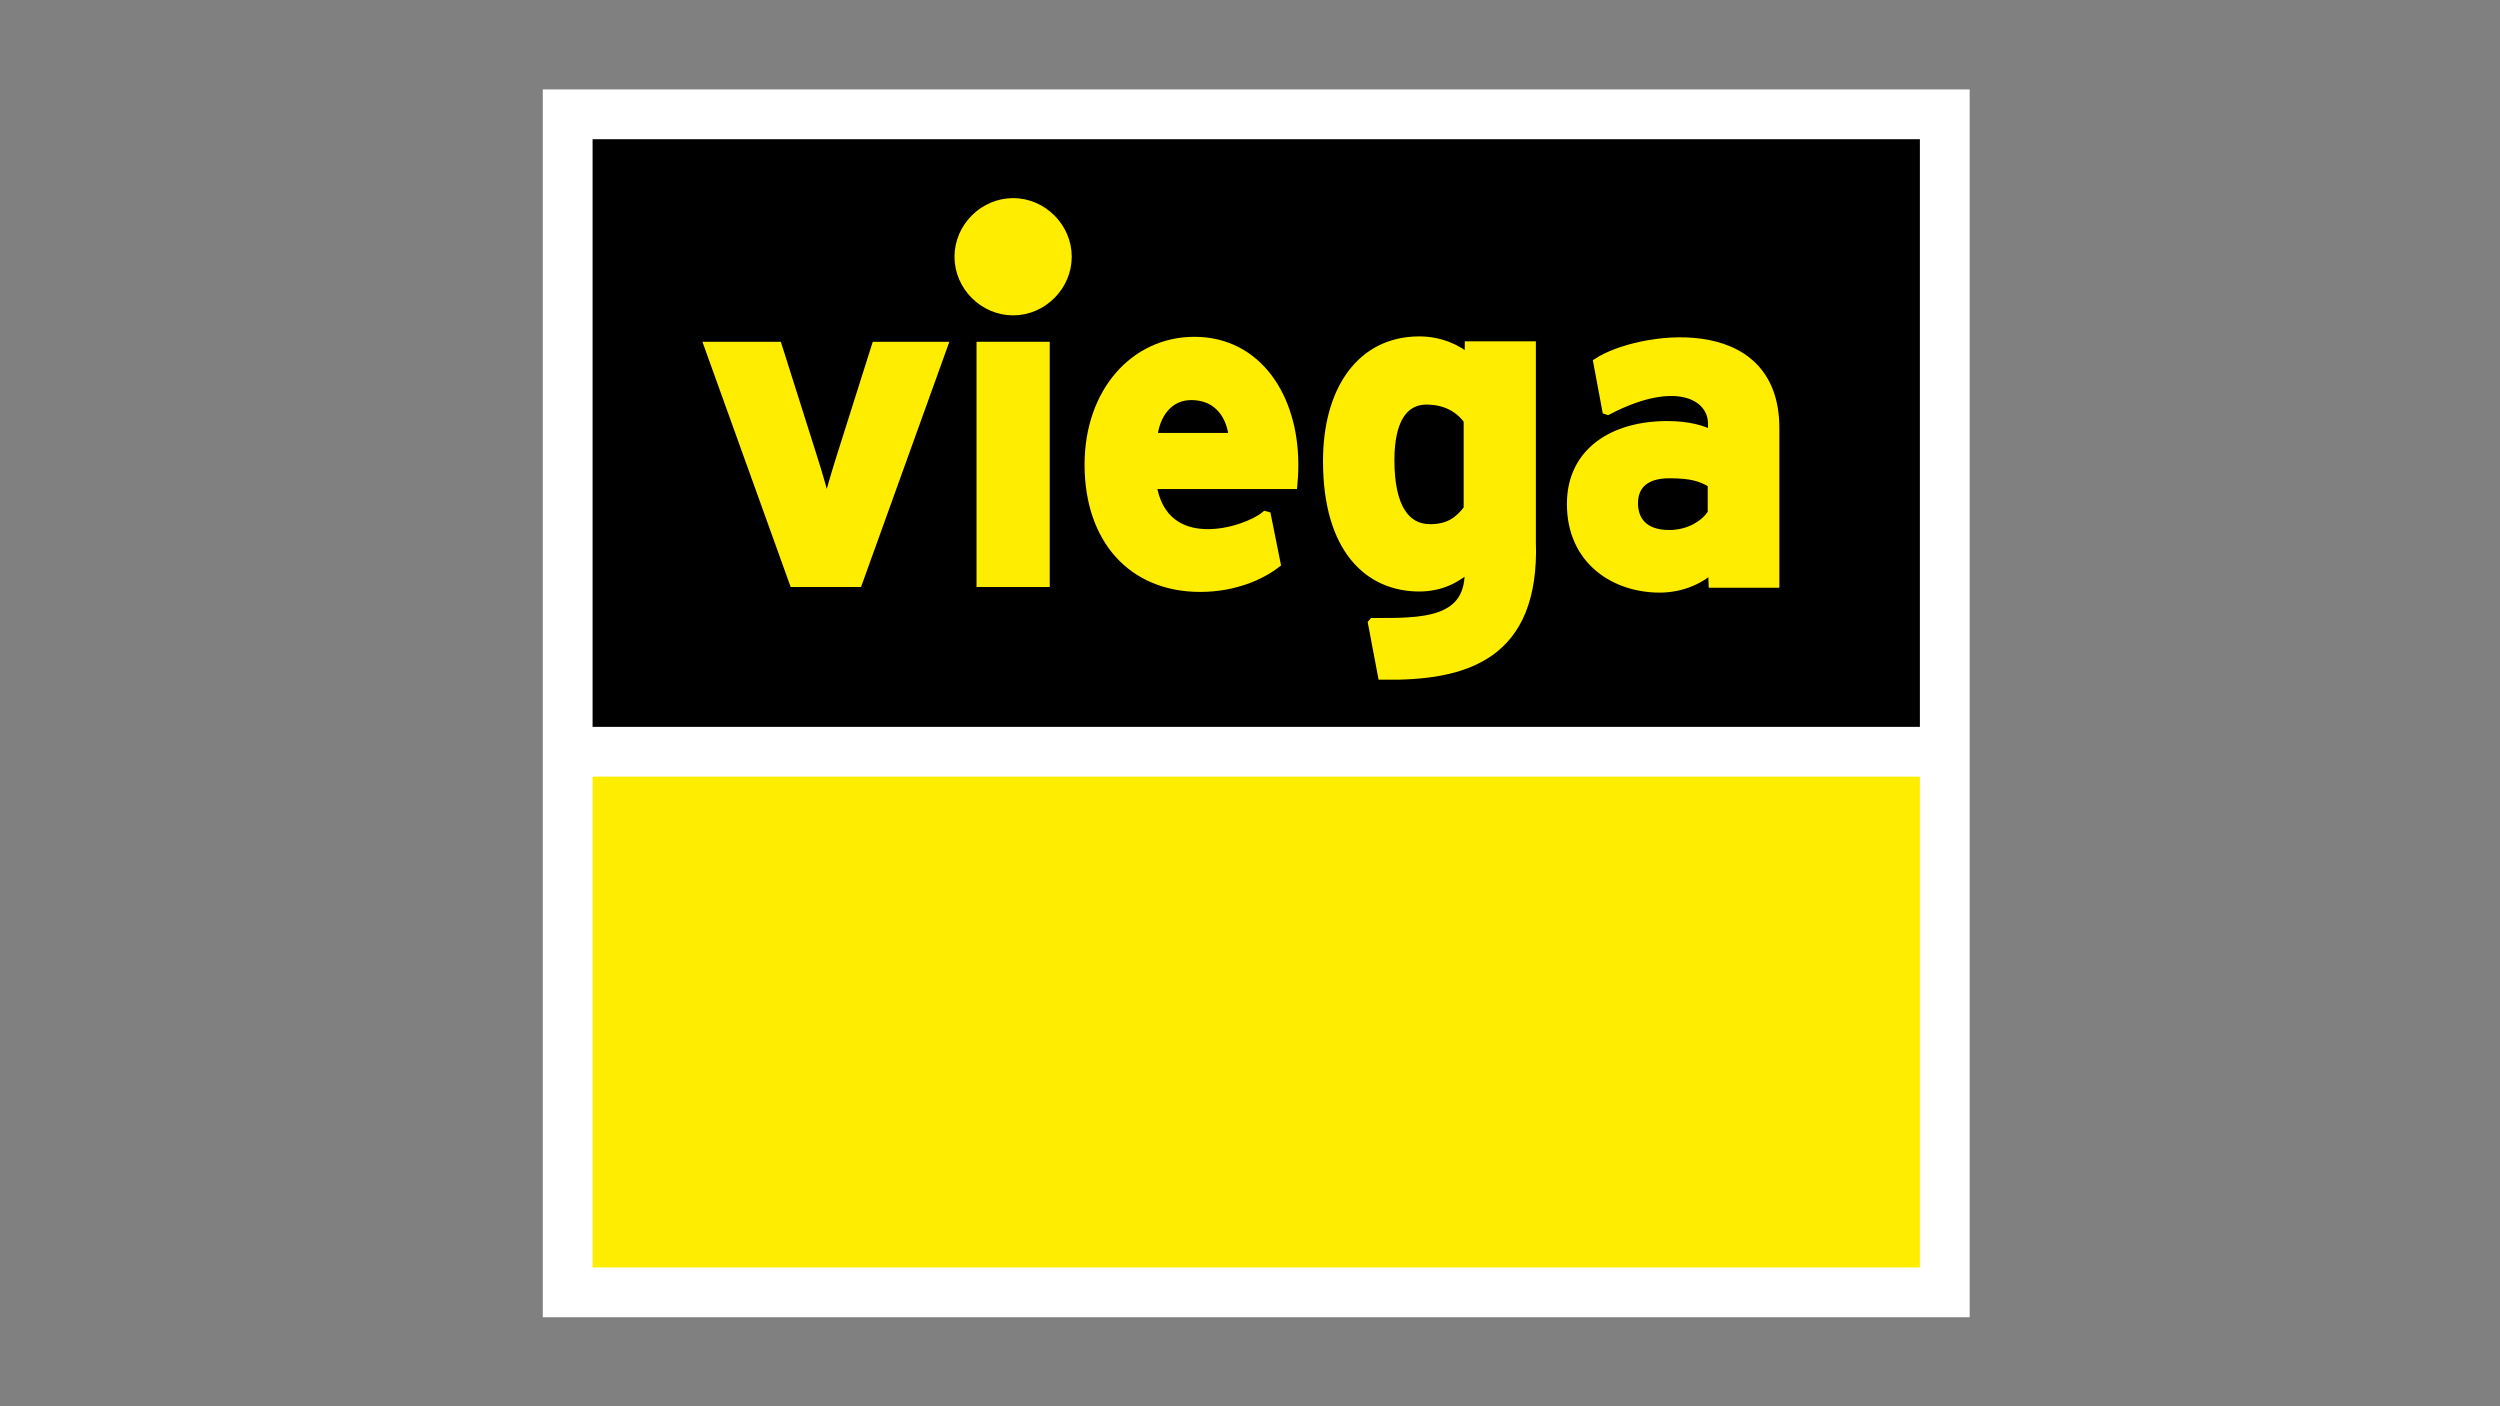
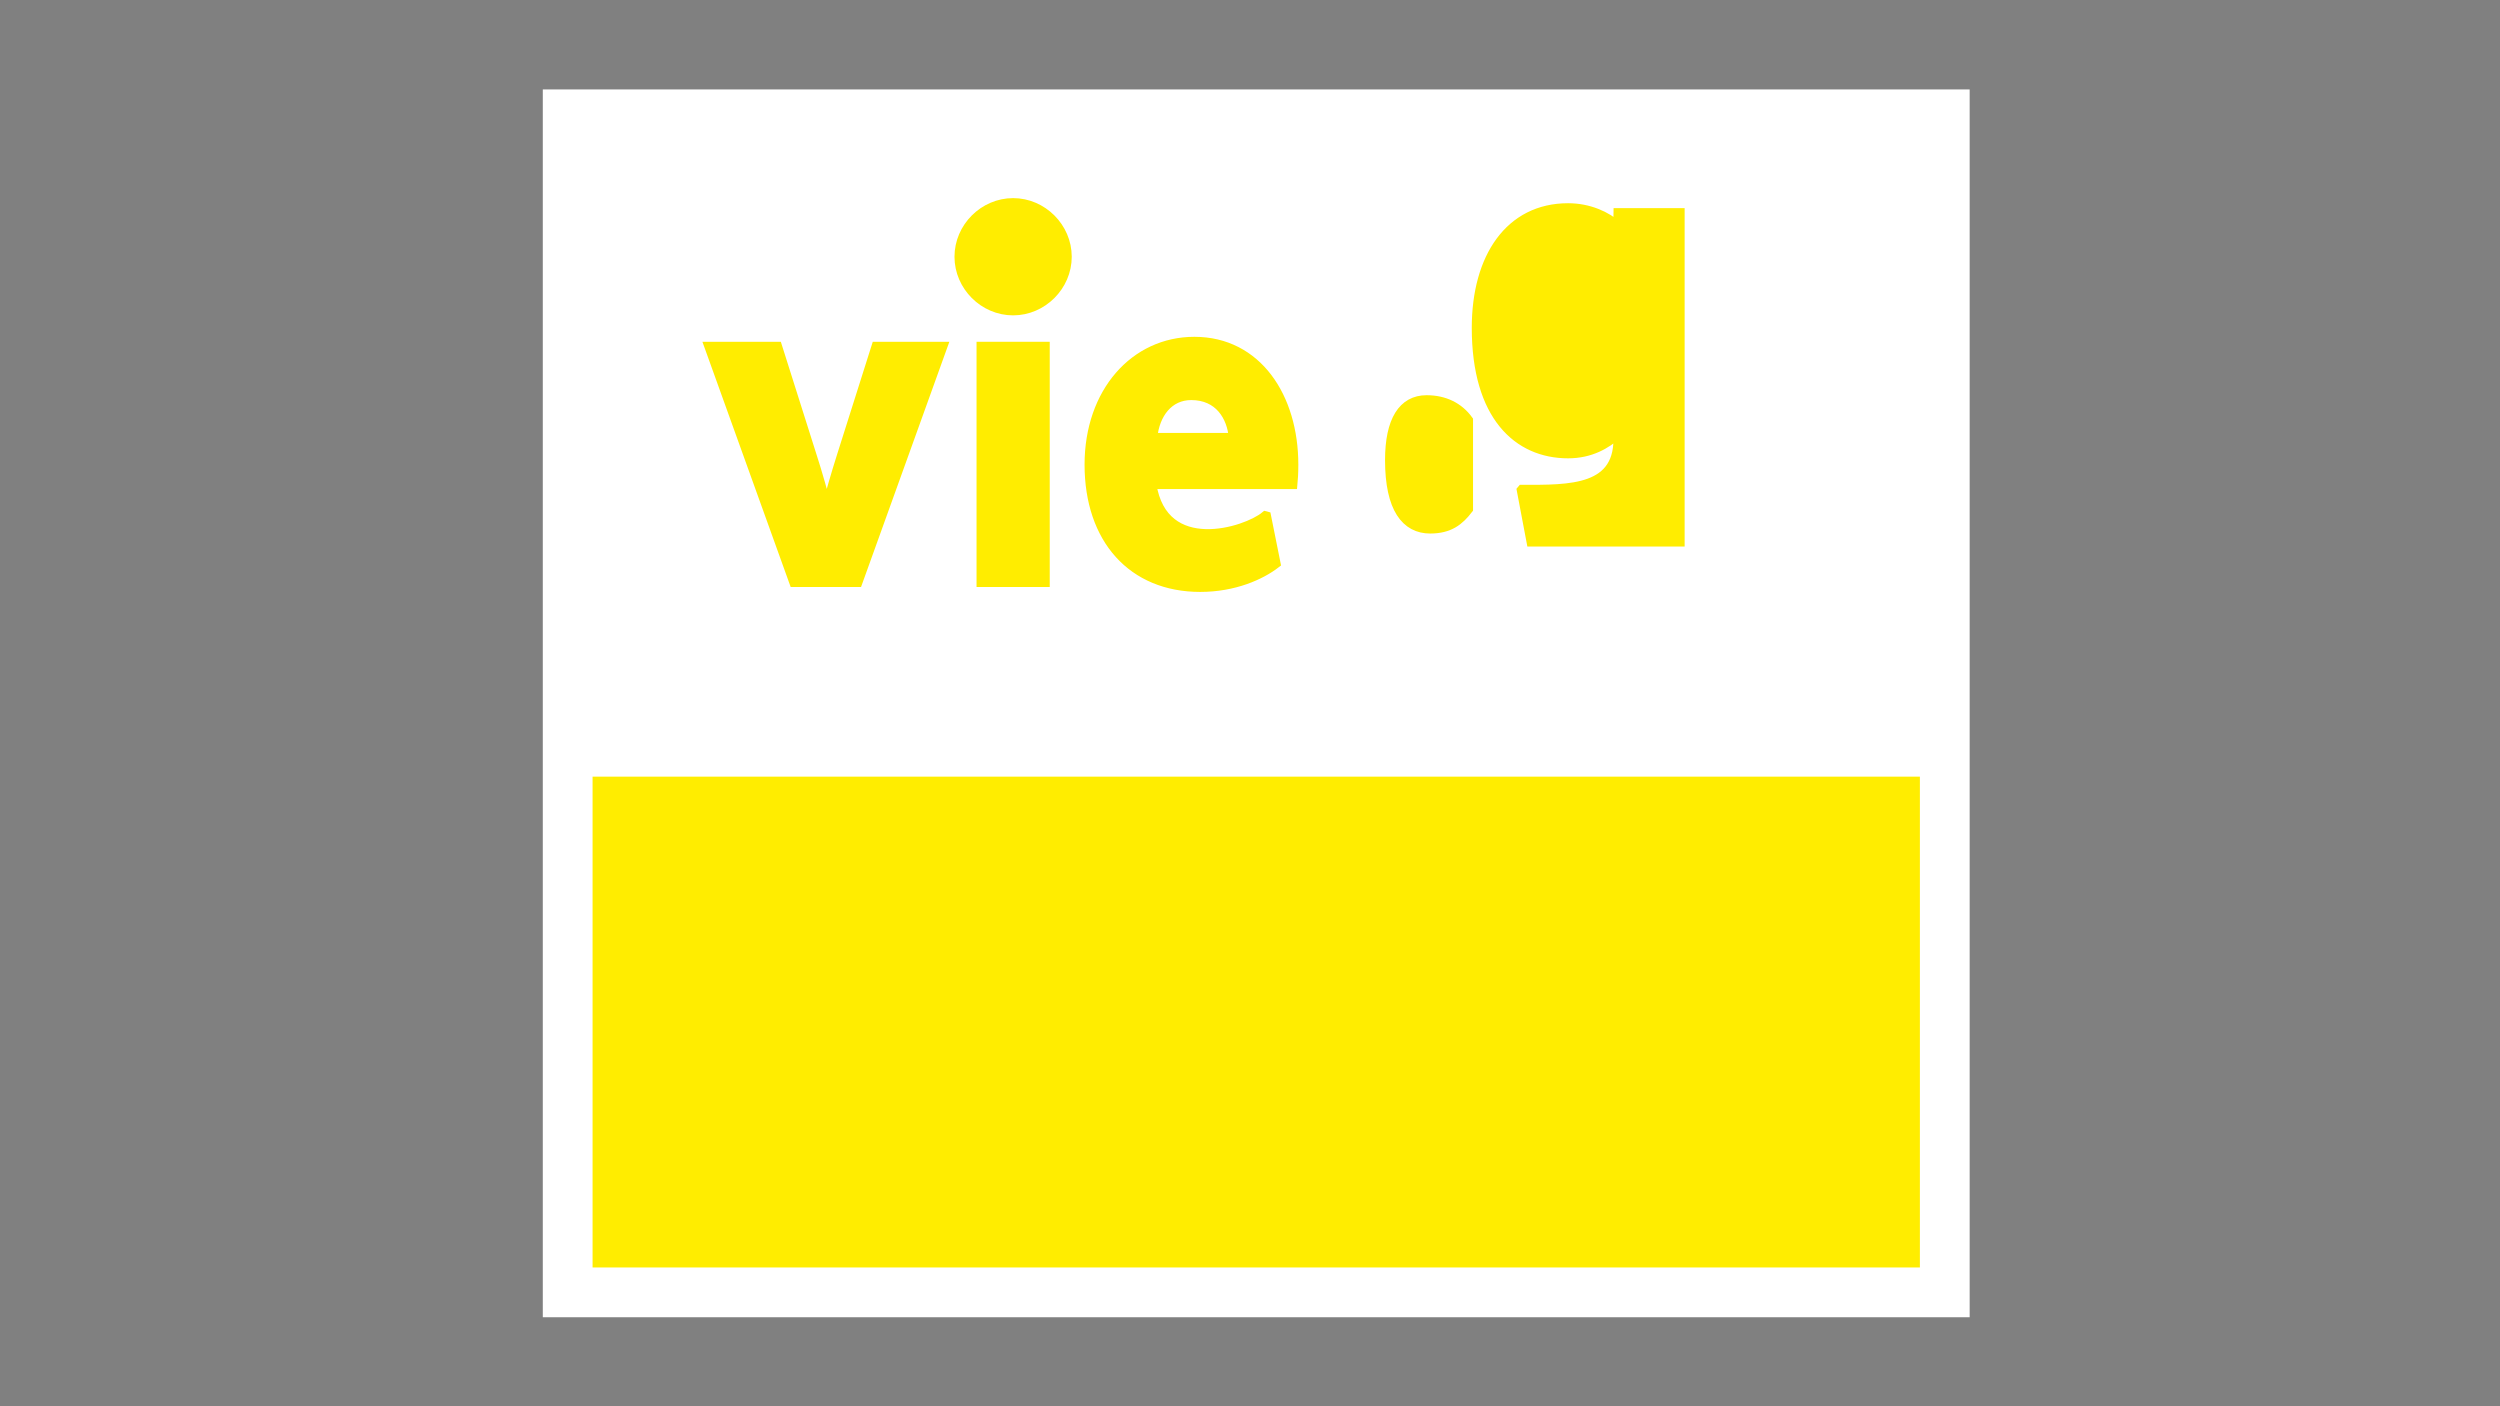
<svg xmlns="http://www.w3.org/2000/svg" id="Ebene_1" x="0px" y="0px" viewBox="-93.02 0 533.90 300.32" style="enable-background:new -93.02 0 533.90 300.32;" xml:space="preserve">
  <rect x="-93.02" y="0" width="533.90" height="300.32" fill="#808080" stroke="none" />
  <style type="text/css"> .st0{fill:#FFFFFF;} .st1{fill:#FFED00;} .st2{fill:#FFED00;stroke:#FFED00;stroke-width:2;} .st3{fill-rule:evenodd;clip-rule:evenodd;fill:#FFED00;stroke:#FFED00;stroke-width:2;} </style>
  <g>
    <polygon class="st0" points="22.9,19.1 327.62,19.1 327.62,281.31 22.9,281.31 22.9,19.1 " />
    <polygon class="st1" points="33.53,165.86 316.99,165.86 316.99,270.68 33.53,270.68 33.53,165.86 33.53,165.86 " />
-     <polygon points="33.53,29.73 316.99,29.73 316.99,155.23 33.53,155.23 33.53,29.73 33.53,29.73 " />
    <path class="st2" d="M108.3,73.99H94.1L86.72,97.3c-1.25,3.93-2.59,8.54-3.17,11.03c-0.58-2.4-1.92-7.19-3.17-11.03L73,73.99H58.41 l18.13,50.37h13.62L108.3,73.99L108.3,73.99z" />
    <path class="st3" d="M183.25,99.22c0,1.92-0.1,3.26-0.19,4.22h-30.12c2.46,15.74,20.15,10.17,24.26,6.74l0.23,0.06l2.03,10.11 c-3.21,2.48-8.9,5.06-16.16,5.06c-14.49,0-23.7-10.27-23.7-26.19c0-15.45,9.69-26.29,22.45-26.29 C175.48,72.93,183.25,84.83,183.25,99.22L183.25,99.22z M170.4,93.46c-0.38-4.51-3.07-9.02-9.02-9.02c-4.8,0-7.77,3.93-8.25,9.02 H170.4L170.4,93.46z" />
    <polygon class="st2" points="130.16,124.36 130.16,73.99 116.53,73.99 116.53,124.36 130.16,124.36 " />
    <path class="st2" d="M134.86,54.83c0-6.27-5.25-11.52-11.52-11.52c-6.27,0-11.52,5.25-11.52,11.52c0,6.27,5.25,11.52,11.52,11.52 C129.61,66.35,134.86,61.1,134.86,54.83L134.86,54.83z" />
-     <path class="st3" d="M220.56,108.72v-19c-2.01-2.78-5.08-4.32-8.92-4.32c-5.08,0-7.87,4.41-7.87,12.86 c0,10.36,3.46,14.68,8.64,14.68C216.53,112.94,218.64,111.22,220.56,108.72L220.56,108.72z M233.99,115.72 c0.77,24.28-13.96,28.72-31.77,28.44l-2.09-11.05l0.11-0.13c10.18,0,21.27,0.31,20.5-11.88c-2.49,2.21-5.85,4.22-10.65,4.22 c-10.75,0-19.57-8.06-19.57-26.86c0-15.06,7.1-25.62,19.57-25.62c4.41,0,8.25,1.73,10.65,3.93l0.05-2.88h13.19V115.72 L233.99,115.72z" />
-     <path class="st3" d="M272.68,109.58v-6.33c-2.3-1.44-4.51-2.11-9.21-2.11c-4.99,0-7.68,2.3-7.68,6.33c0,3.55,2.02,6.72,7.68,6.72 C267.78,114.19,271.24,111.98,272.68,109.58L272.68,109.58z M285.98,124.51h-13.12l-0.12-3.36c-2.4,2.49-6.62,4.41-11.32,4.41 c-9.4,0-18.81-5.76-18.81-17.94c0-11.13,9.02-16.7,20.44-16.7c4.6,0,7.58,0.96,9.69,2.02v-2.49c0-5.77-7.52-10.6-22.41-2.87 l-0.19-0.06l-1.89-10.12c8.36-5.43,37.73-10.08,37.73,14.01V124.51L285.98,124.51z" />
+     <path class="st3" d="M220.56,108.72v-19c-2.01-2.78-5.08-4.32-8.92-4.32c-5.08,0-7.87,4.41-7.87,12.86 c0,10.36,3.46,14.68,8.64,14.68C216.53,112.94,218.64,111.22,220.56,108.72L220.56,108.72z M233.99,115.72 l-2.09-11.05l0.11-0.13c10.18,0,21.27,0.31,20.5-11.88c-2.49,2.21-5.85,4.22-10.65,4.22 c-10.75,0-19.57-8.06-19.57-26.86c0-15.06,7.1-25.62,19.57-25.62c4.41,0,8.25,1.73,10.65,3.93l0.05-2.88h13.19V115.72 L233.99,115.72z" />
  </g>
</svg>